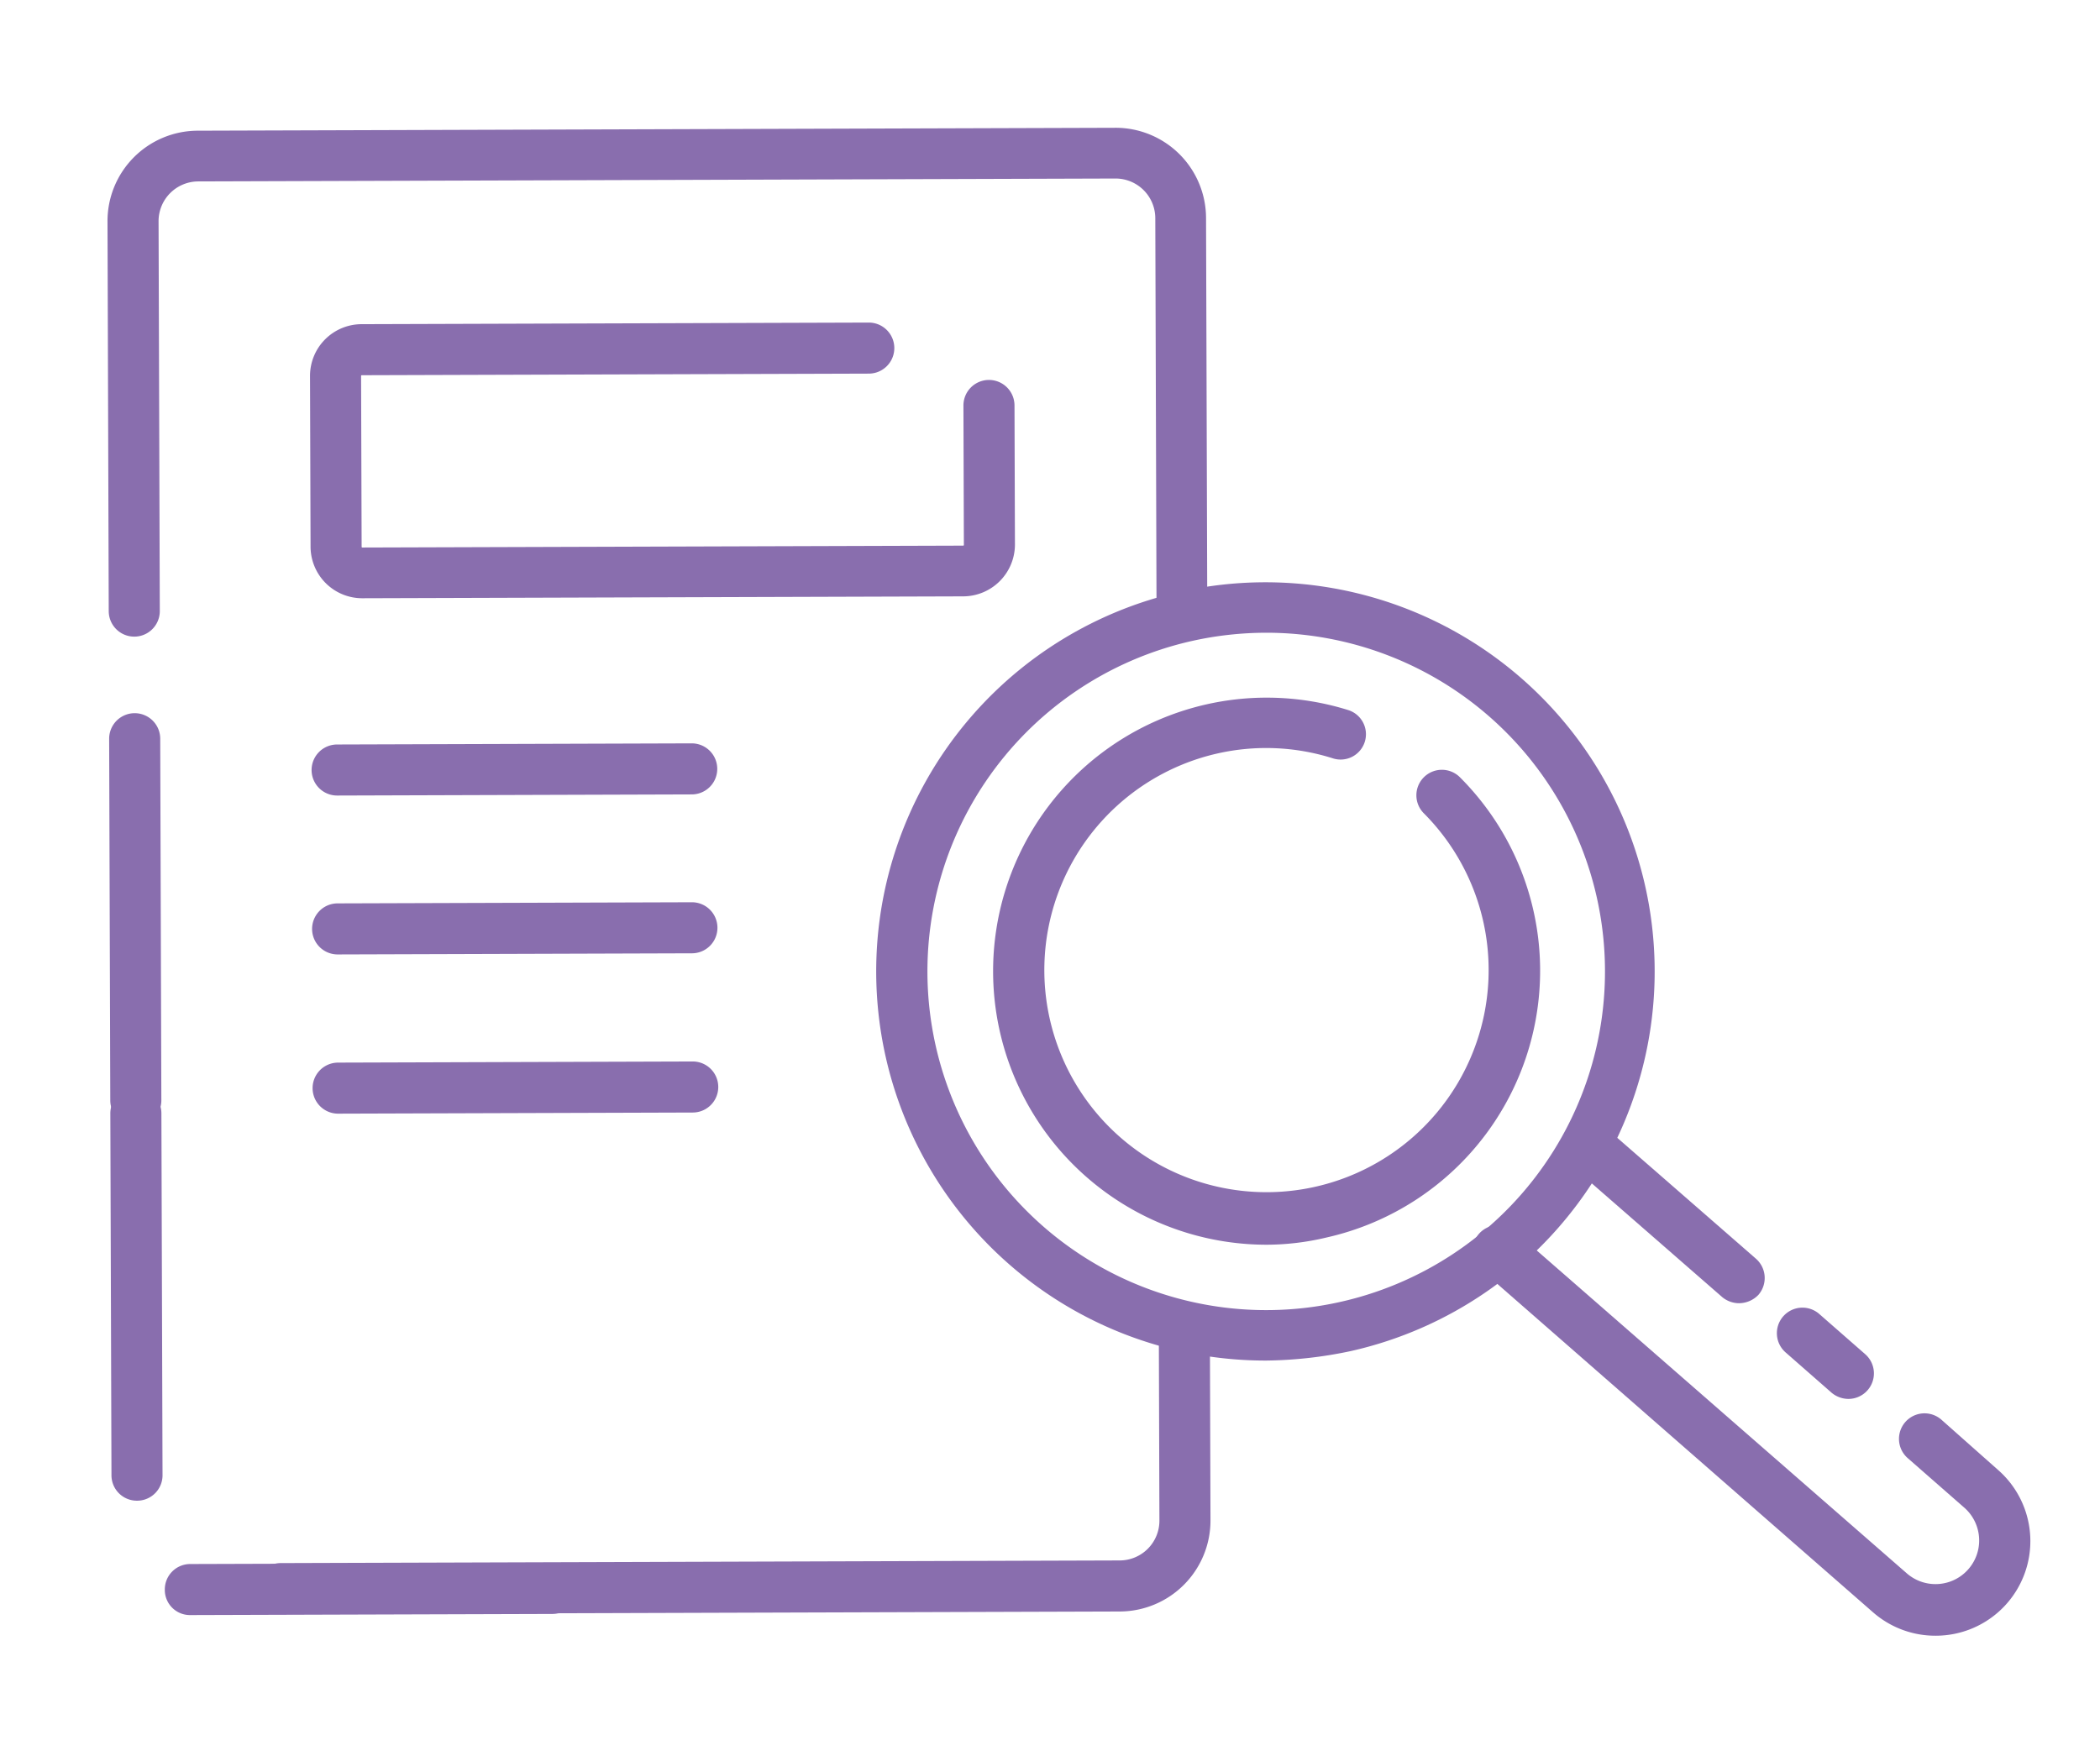
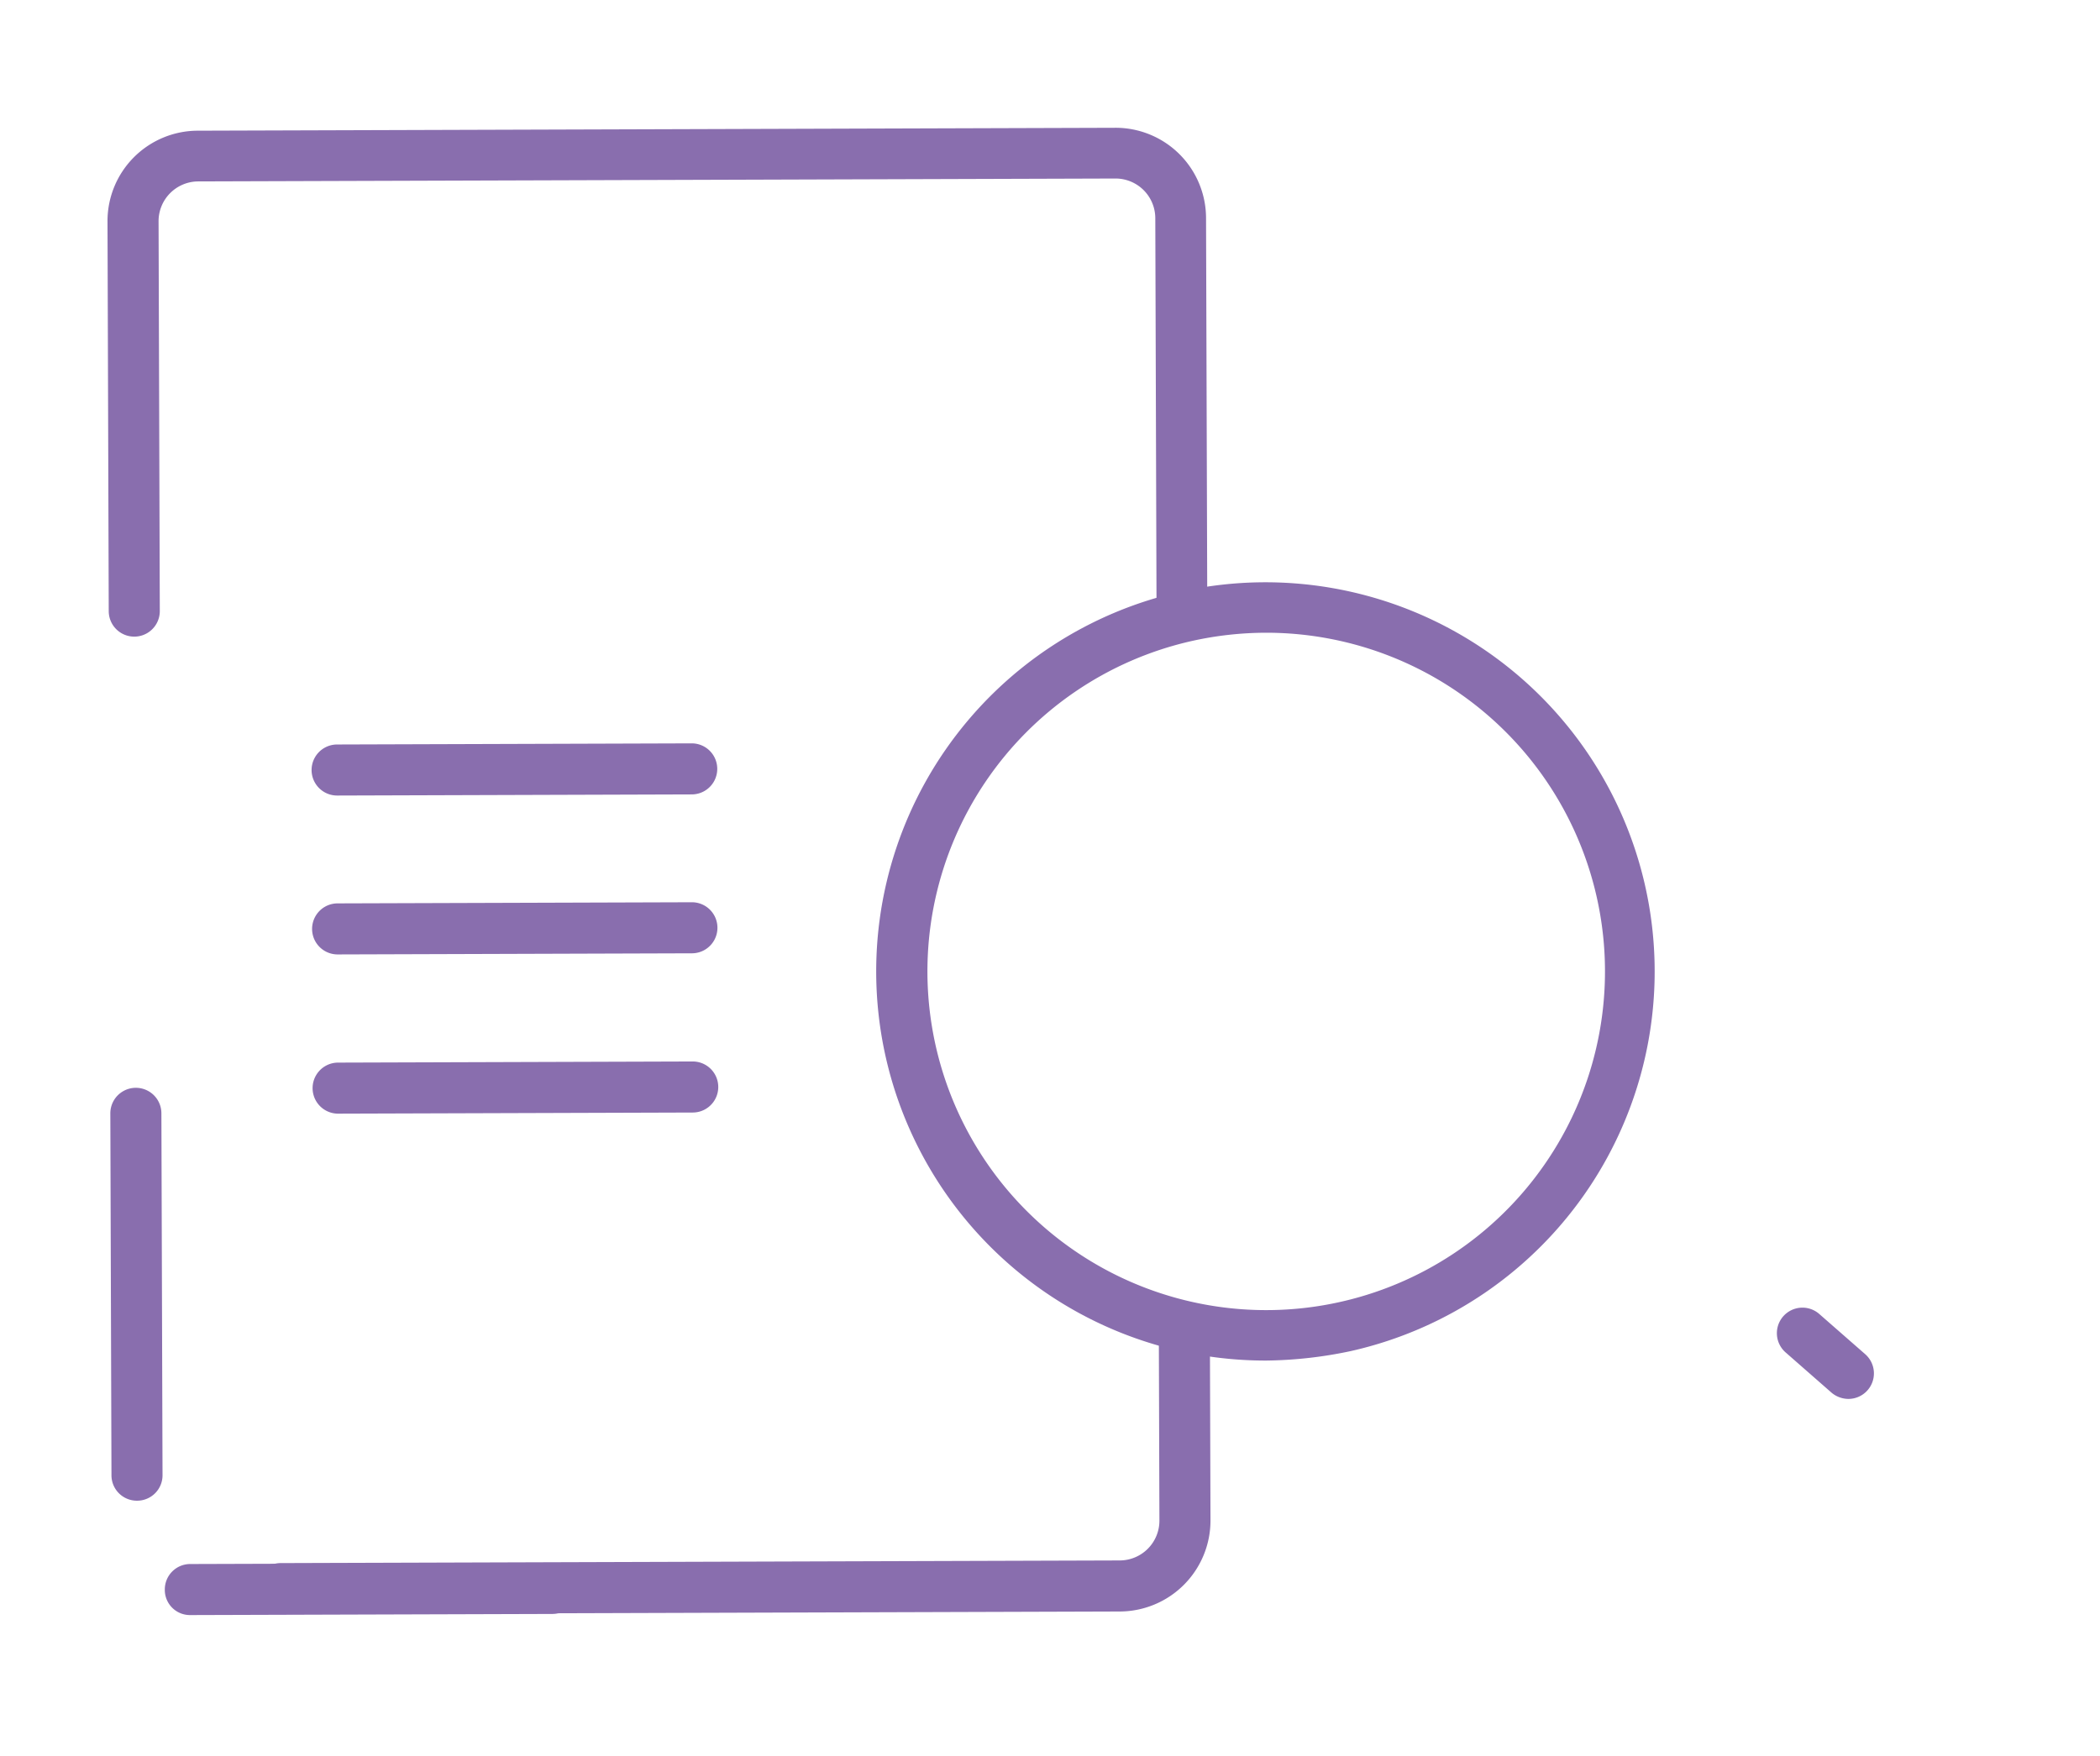
<svg xmlns="http://www.w3.org/2000/svg" id="Слой_1" data-name="Слой 1" viewBox="0 0 556.085 465.096">
  <defs>
    <style> .cls-1 { fill: #896eae; } </style>
  </defs>
  <g>
-     <path class="cls-1" d="M35.986,298.183a6.726,6.726,0,0,1-6.782-6.739l-.3-95.839a6.762,6.762,0,0,1,13.523-.043l.3,95.839A6.727,6.727,0,0,1,35.986,298.183Z" />
    <path class="cls-1" d="M36.3,397.487a6.727,6.727,0,0,1-6.783-6.74l-.3-95.838a6.761,6.761,0,1,1,13.522-.043l.3,95.838A6.727,6.727,0,0,1,36.3,397.487Z" />
    <path class="cls-1" d="M43.643,421.043a6.728,6.728,0,0,1,6.74-6.782l95.839-.3a6.761,6.761,0,0,1,.042,13.522l-95.923.3A6.656,6.656,0,0,1,43.643,421.043Z" />
    <path class="cls-1" d="M296.614,426.835l-222.271.7a6.761,6.761,0,1,1-.043-13.522l222.271-.7A10.531,10.531,0,0,0,307.017,402.8l-.148-46.906a6.761,6.761,0,1,1,13.522-.042l.148,46.905A24.094,24.094,0,0,1,296.614,426.835Z" />
    <path class="cls-1" d="M313.042,170.028a6.728,6.728,0,0,1-6.783-6.74L305.925,57.73a10.532,10.532,0,0,0-10.513-10.446l-242.976.769A10.533,10.533,0,0,0,41.989,58.566l.327,103.275a6.761,6.761,0,1,1-13.522.043L28.467,58.608A23.949,23.949,0,0,1,52.309,34.615l243.061-.769a23.95,23.95,0,0,1,23.993,23.842l.334,105.557A6.656,6.656,0,0,1,313.042,170.028Z" />
-     <path class="cls-1" d="M460.482,345.182a7.022,7.022,0,0,1-4.4-1.592l-40.171-35.031a6.766,6.766,0,1,1,8.926-10.17l40.171,35.031a6.8,6.8,0,0,1,.622,9.548A7.171,7.171,0,0,1,460.482,345.182Z" />
-     <path class="cls-1" d="M512.568,433.25a25.033,25.033,0,0,1-16.584-6.2L392.251,336.355a6.766,6.766,0,1,1,8.927-10.17L505,416.794a11.56,11.56,0,0,0,15.157-17.458l-15-13.137a6.766,6.766,0,1,1,8.927-10.17l15,13.306a25.056,25.056,0,0,1-16.511,43.915Z" />
    <path class="cls-1" d="M489.467,370.529a7.023,7.023,0,0,1-4.4-1.592l-12.2-10.694a6.766,6.766,0,1,1,8.926-10.17l12.119,10.61a6.761,6.761,0,0,1-4.441,11.846Z" />
    <path class="cls-1" d="M335.364,360.368a103.07,103.07,0,1,1,22.389-2.522A112.811,112.811,0,0,1,335.364,360.368Zm-.187-192.777a90.758,90.758,0,0,0-19.516,2.175,89.709,89.709,0,1,0,19.516-2.175Z" />
-     <path class="cls-1" d="M335.436,329.689a72.452,72.452,0,1,1,21.526-141.63,6.709,6.709,0,1,1-4.1,12.775,58.391,58.391,0,0,0-30.514-1.256,58.827,58.827,0,1,0,54.732,15.885,6.753,6.753,0,1,1,9.519-9.581,72.423,72.423,0,0,1-35.363,121.9A68.84,68.84,0,0,1,335.436,329.689Z" />
-     <path class="cls-1" d="M255.027,157.957l-159.055.5a13.688,13.688,0,0,1-13.735-13.648L82.094,99.6A13.687,13.687,0,0,1,95.742,85.863l134.292-.425a6.761,6.761,0,1,1,.043,13.522l-134.292.425a.182.182,0,0,0-.169.169l.144,45.3a.181.181,0,0,0,.169.168l159.14-.5a.183.183,0,0,0,.168-.17l-.117-36.932a6.761,6.761,0,1,1,13.522-.043l.117,36.932A13.743,13.743,0,0,1,255.027,157.957Z" />
    <path class="cls-1" d="M183.186,210.414l-93.894.3a6.761,6.761,0,1,1-.043-13.522l93.9-.3a6.761,6.761,0,1,1,.042,13.522Z" />
    <path class="cls-1" d="M183.319,252.5l-93.894.3a6.761,6.761,0,1,1-.043-13.522l93.895-.3a6.762,6.762,0,0,1,.042,13.523Z" />
    <path class="cls-1" d="M183.453,294.674l-93.895.3a6.761,6.761,0,0,1-.043-13.522l93.9-.3a6.761,6.761,0,1,1,.043,13.522Z" />
  </g>
</svg>